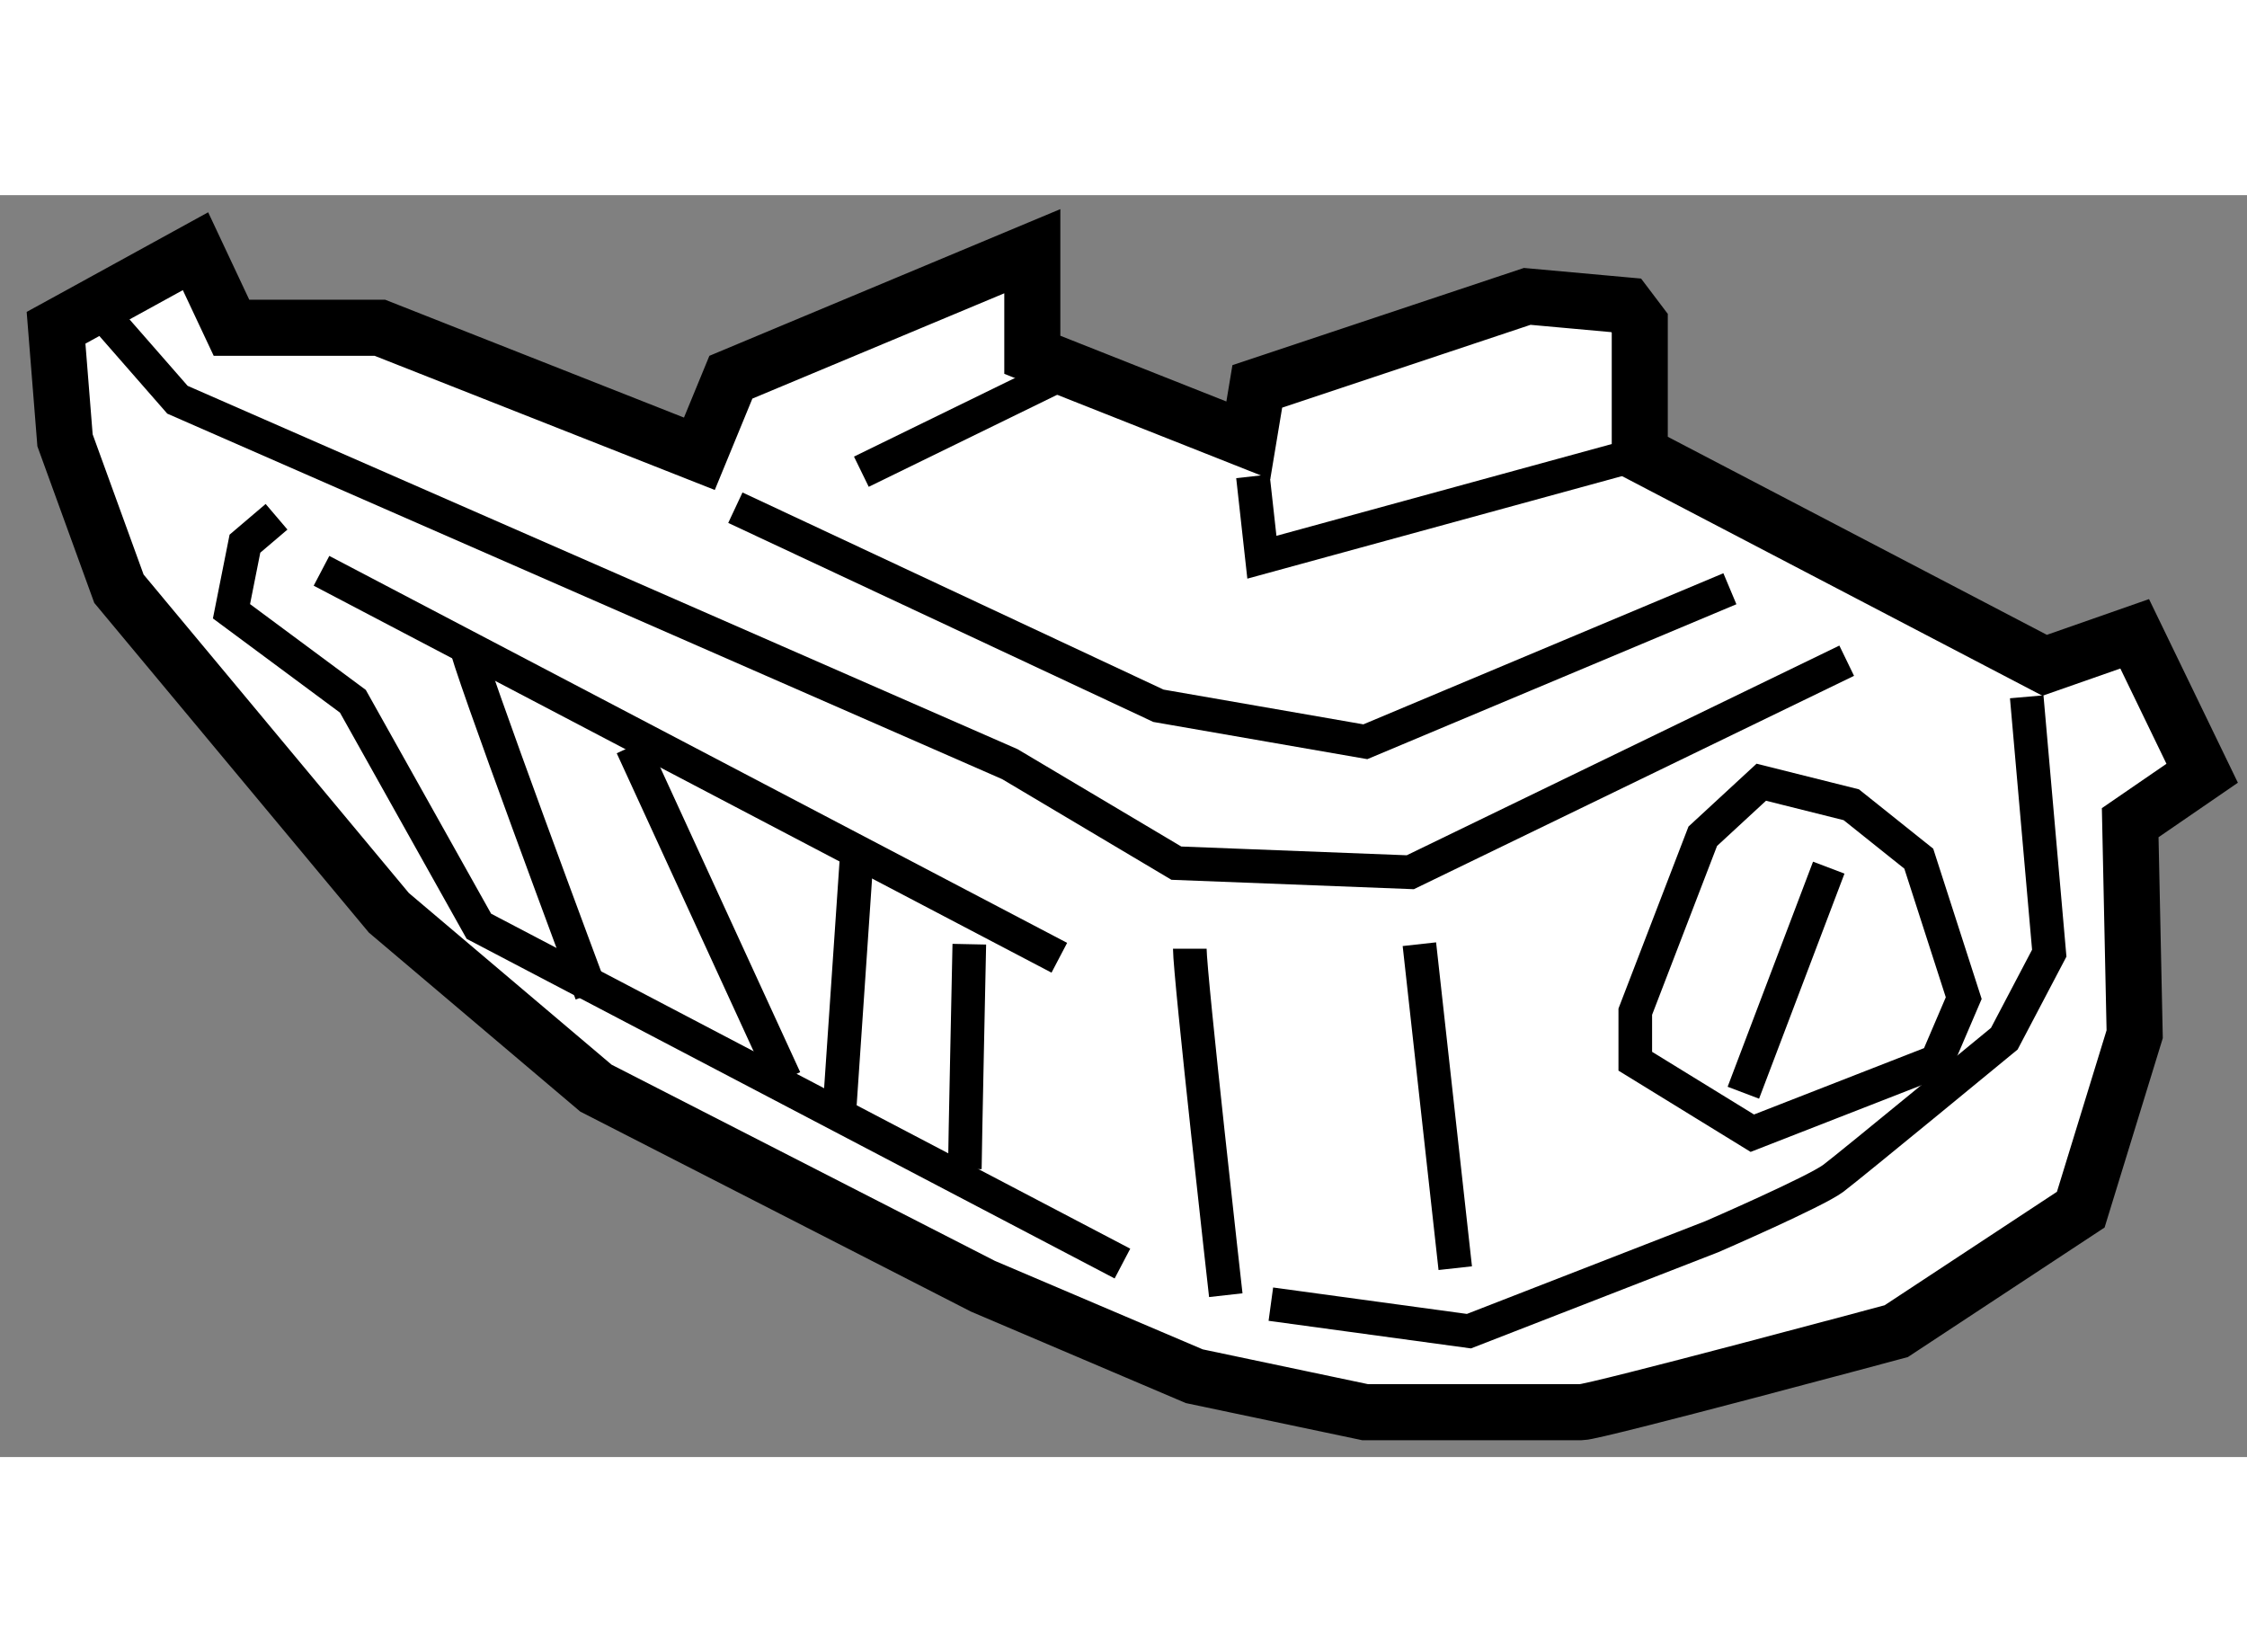
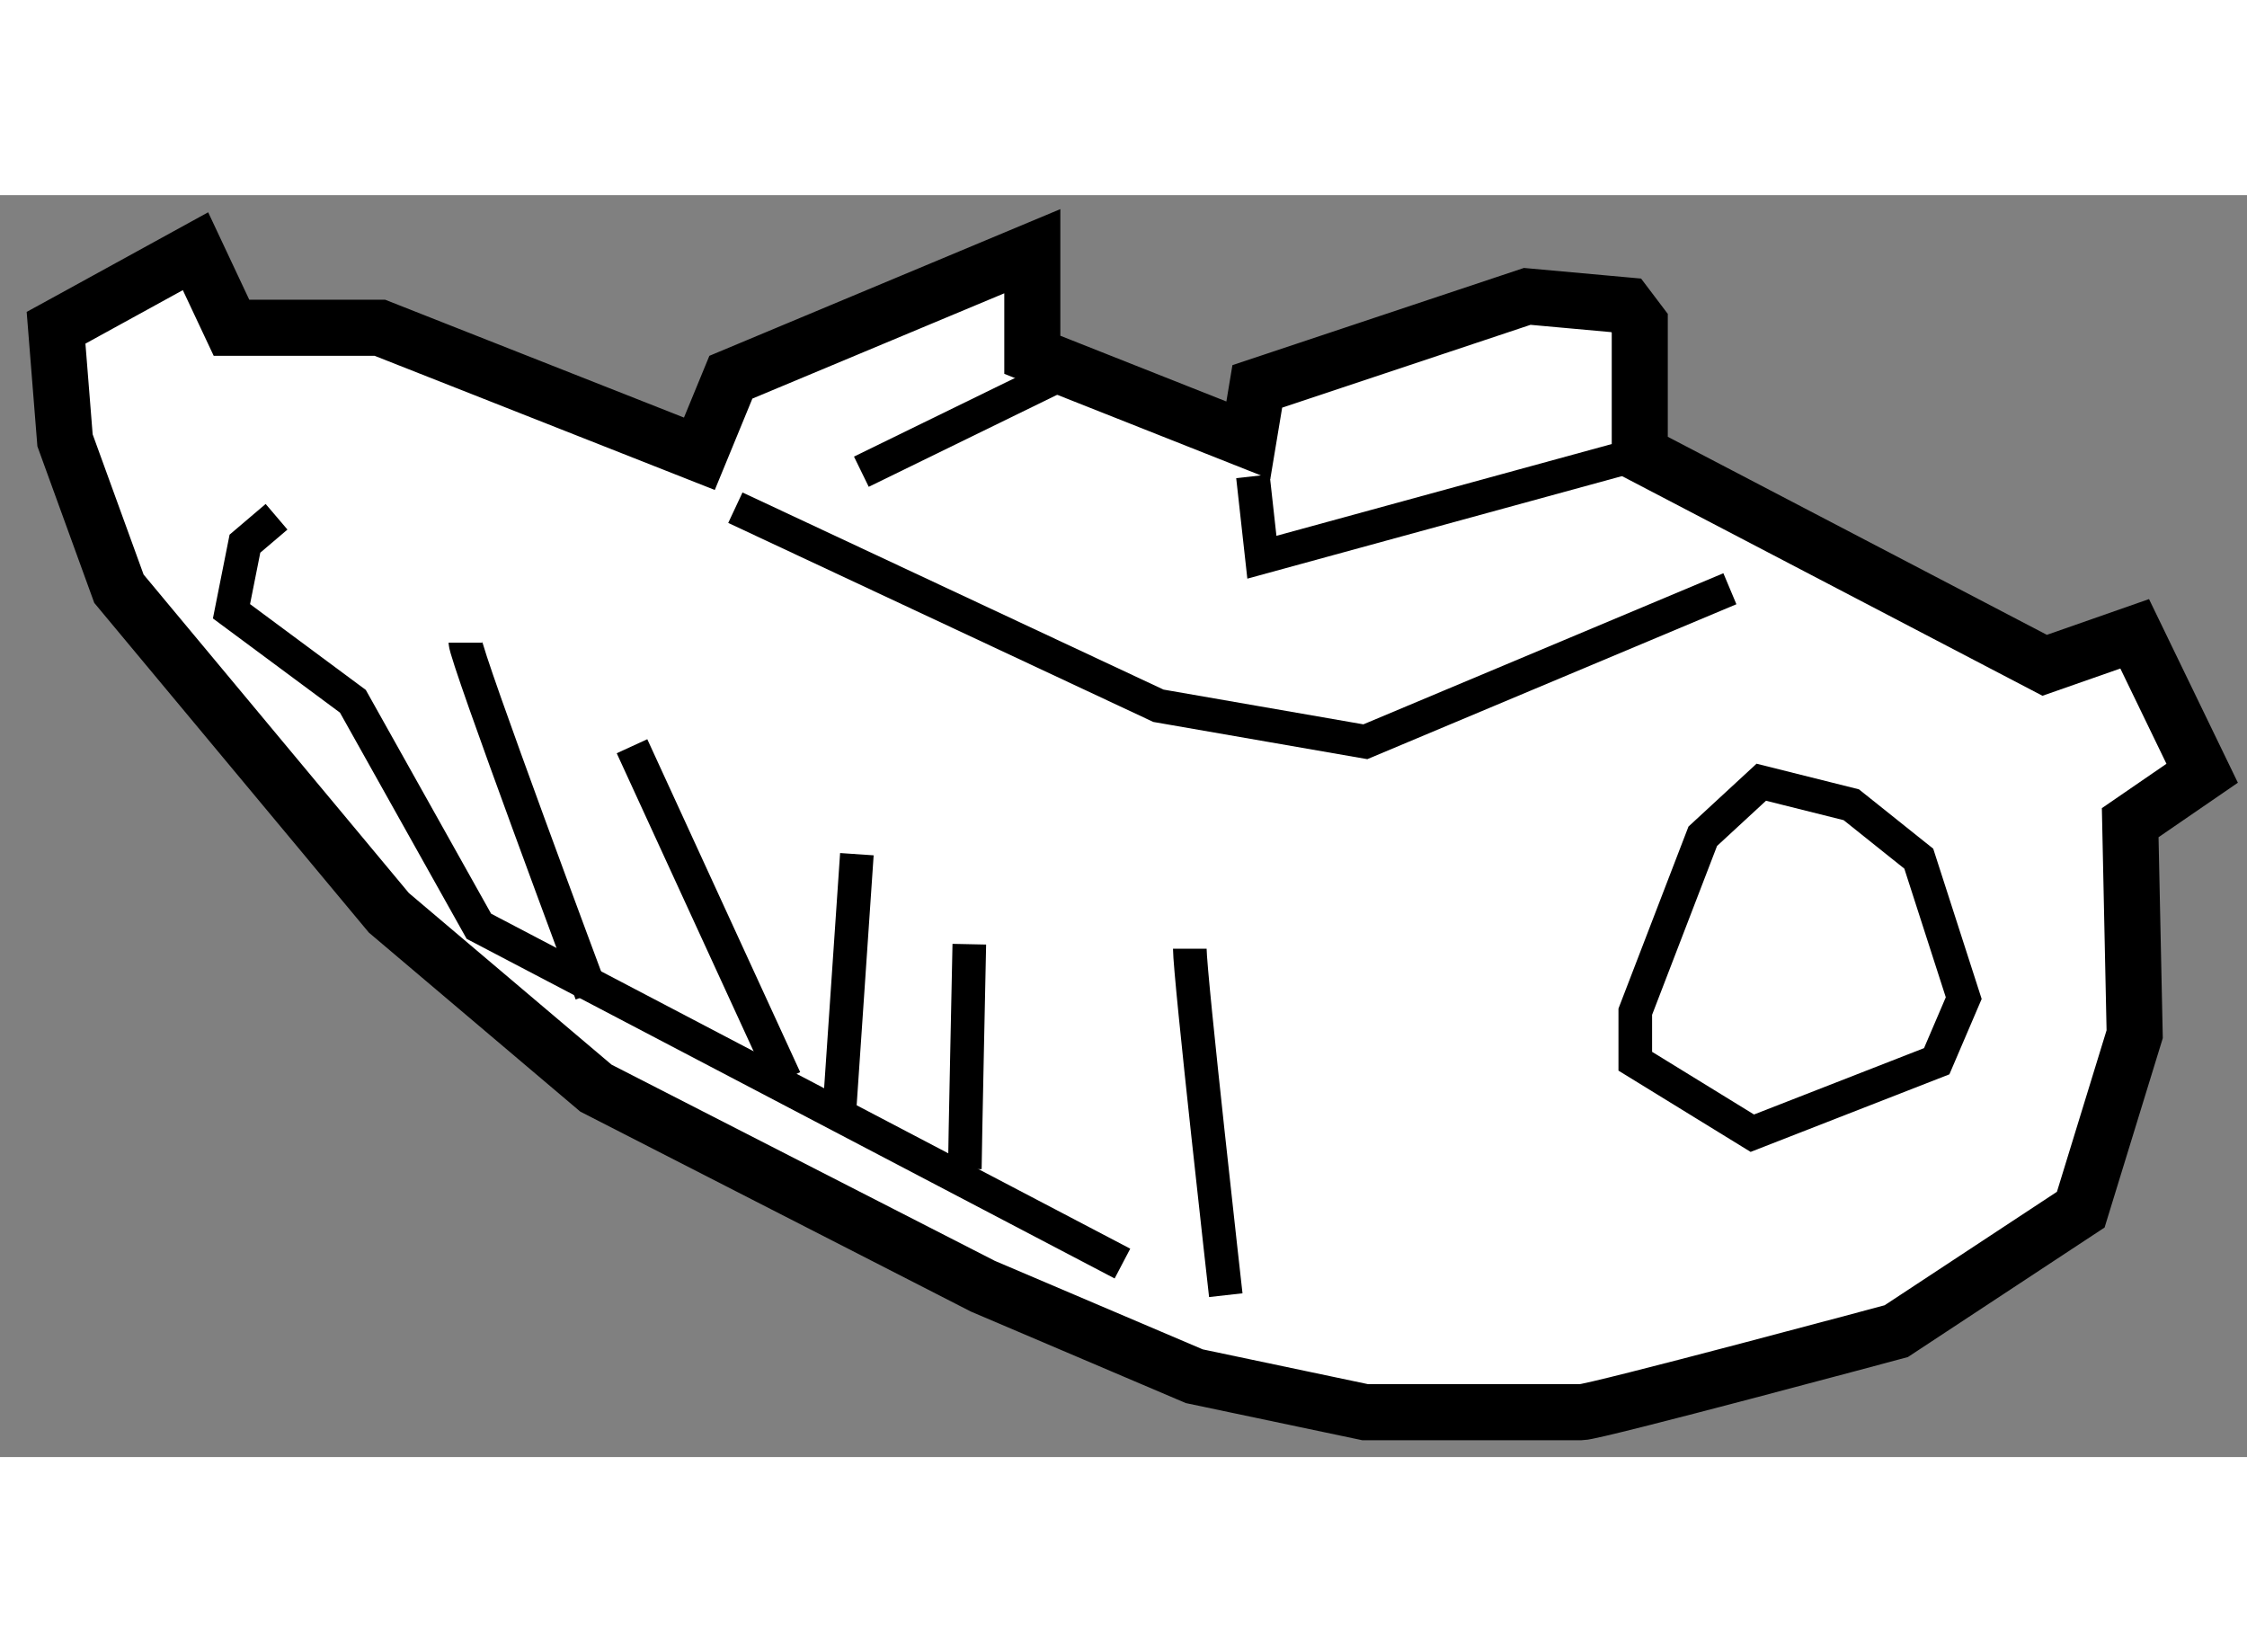
<svg xmlns="http://www.w3.org/2000/svg" version="1.1" x="0px" y="0px" width="244.8px" height="180px" viewBox="47.214 16.373 20.045 11.257" enable-background="new 0 0 244.8 180" xml:space="preserve">
  <rect x="47.214" y="16.373" width="20.045" height="11.257" fill="#808080" stroke="none" />
  <g>
    <path fill="#FFFFFF" stroke="#000000" stroke-width="0.5" d="M47.714,17.556l0.157-0.086l1.087-0.597l0.321,0.683h1.324     l2.85,1.124l0.281-0.683l2.689-1.124v0.924l1.927,0.763l0.08-0.481l2.408-0.803l0.883,0.08l0.121,0.16v1.164l3.612,1.887     l0.803-0.281l0.602,1.244l-0.642,0.441l0.04,1.887l-0.481,1.565l-1.646,1.084c0,0-2.688,0.723-2.81,0.723c-0.12,0-1.927,0-1.927,0     l-1.525-0.321l-1.886-0.803l-3.452-1.767l-1.847-1.564l-2.408-2.891l-0.481-1.324L47.714,17.556z" />
-     <polyline fill="none" stroke="#000000" stroke-width="0.3" points="47.954,17.234 48.797,18.198 56.223,21.449 57.708,22.332      59.795,22.413 63.688,20.526   " />
    <polyline fill="none" stroke="#000000" stroke-width="0.3" points="49.681,19.242 49.399,19.482 49.279,20.085 50.362,20.888      51.486,22.895 57.227,25.904   " />
-     <line fill="none" stroke="#000000" stroke-width="0.3" x1="50.082" y1="19.724" x2="56.664" y2="23.176" />
    <path fill="none" stroke="#000000" stroke-width="0.3" d="M51.366,20.365c0,0.121,1.124,3.131,1.124,3.131" />
    <line fill="none" stroke="#000000" stroke-width="0.3" x1="52.852" y1="21.289" x2="54.216" y2="24.259" />
    <line fill="none" stroke="#000000" stroke-width="0.3" x1="54.858" y1="22.252" x2="54.697" y2="24.62" />
    <path fill="none" stroke="#000000" stroke-width="0.3" d="M55.821,25.062c0-0.12,0.04-2.007,0.04-2.007" />
-     <path fill="none" stroke="#000000" stroke-width="0.3" d="M58.551,26.266l1.767,0.241l2.167-0.843c0,0,0.924-0.401,1.084-0.521     c0.16-0.121,1.525-1.245,1.525-1.245l0.401-0.763l-0.201-2.287" />
    <polygon fill="none" stroke="#000000" stroke-width="0.3" points="62.404,22.092 61.802,23.657 61.802,24.099 62.846,24.741      64.491,24.099 64.732,23.536 64.331,22.292 63.729,21.811 62.926,21.61   " />
-     <line fill="none" stroke="#000000" stroke-width="0.3" x1="62.766" y1="24.38" x2="63.528" y2="22.372" />
-     <line fill="none" stroke="#000000" stroke-width="0.3" x1="59.876" y1="23.055" x2="60.196" y2="25.945" />
    <polyline fill="none" stroke="#000000" stroke-width="0.3" points="53.774,19.161 57.548,20.928 59.394,21.249 62.646,19.884        " />
    <line fill="none" stroke="#000000" stroke-width="0.3" x1="54.898" y1="18.84" x2="56.624" y2="17.997" />
    <polyline fill="none" stroke="#000000" stroke-width="0.3" points="58.391,18.881 58.471,19.603 61.843,18.68   " />
    <path fill="none" stroke="#000000" stroke-width="0.3" d="M57.828,23.095c0,0.241,0.321,3.091,0.321,3.091" />
  </g>
</svg>